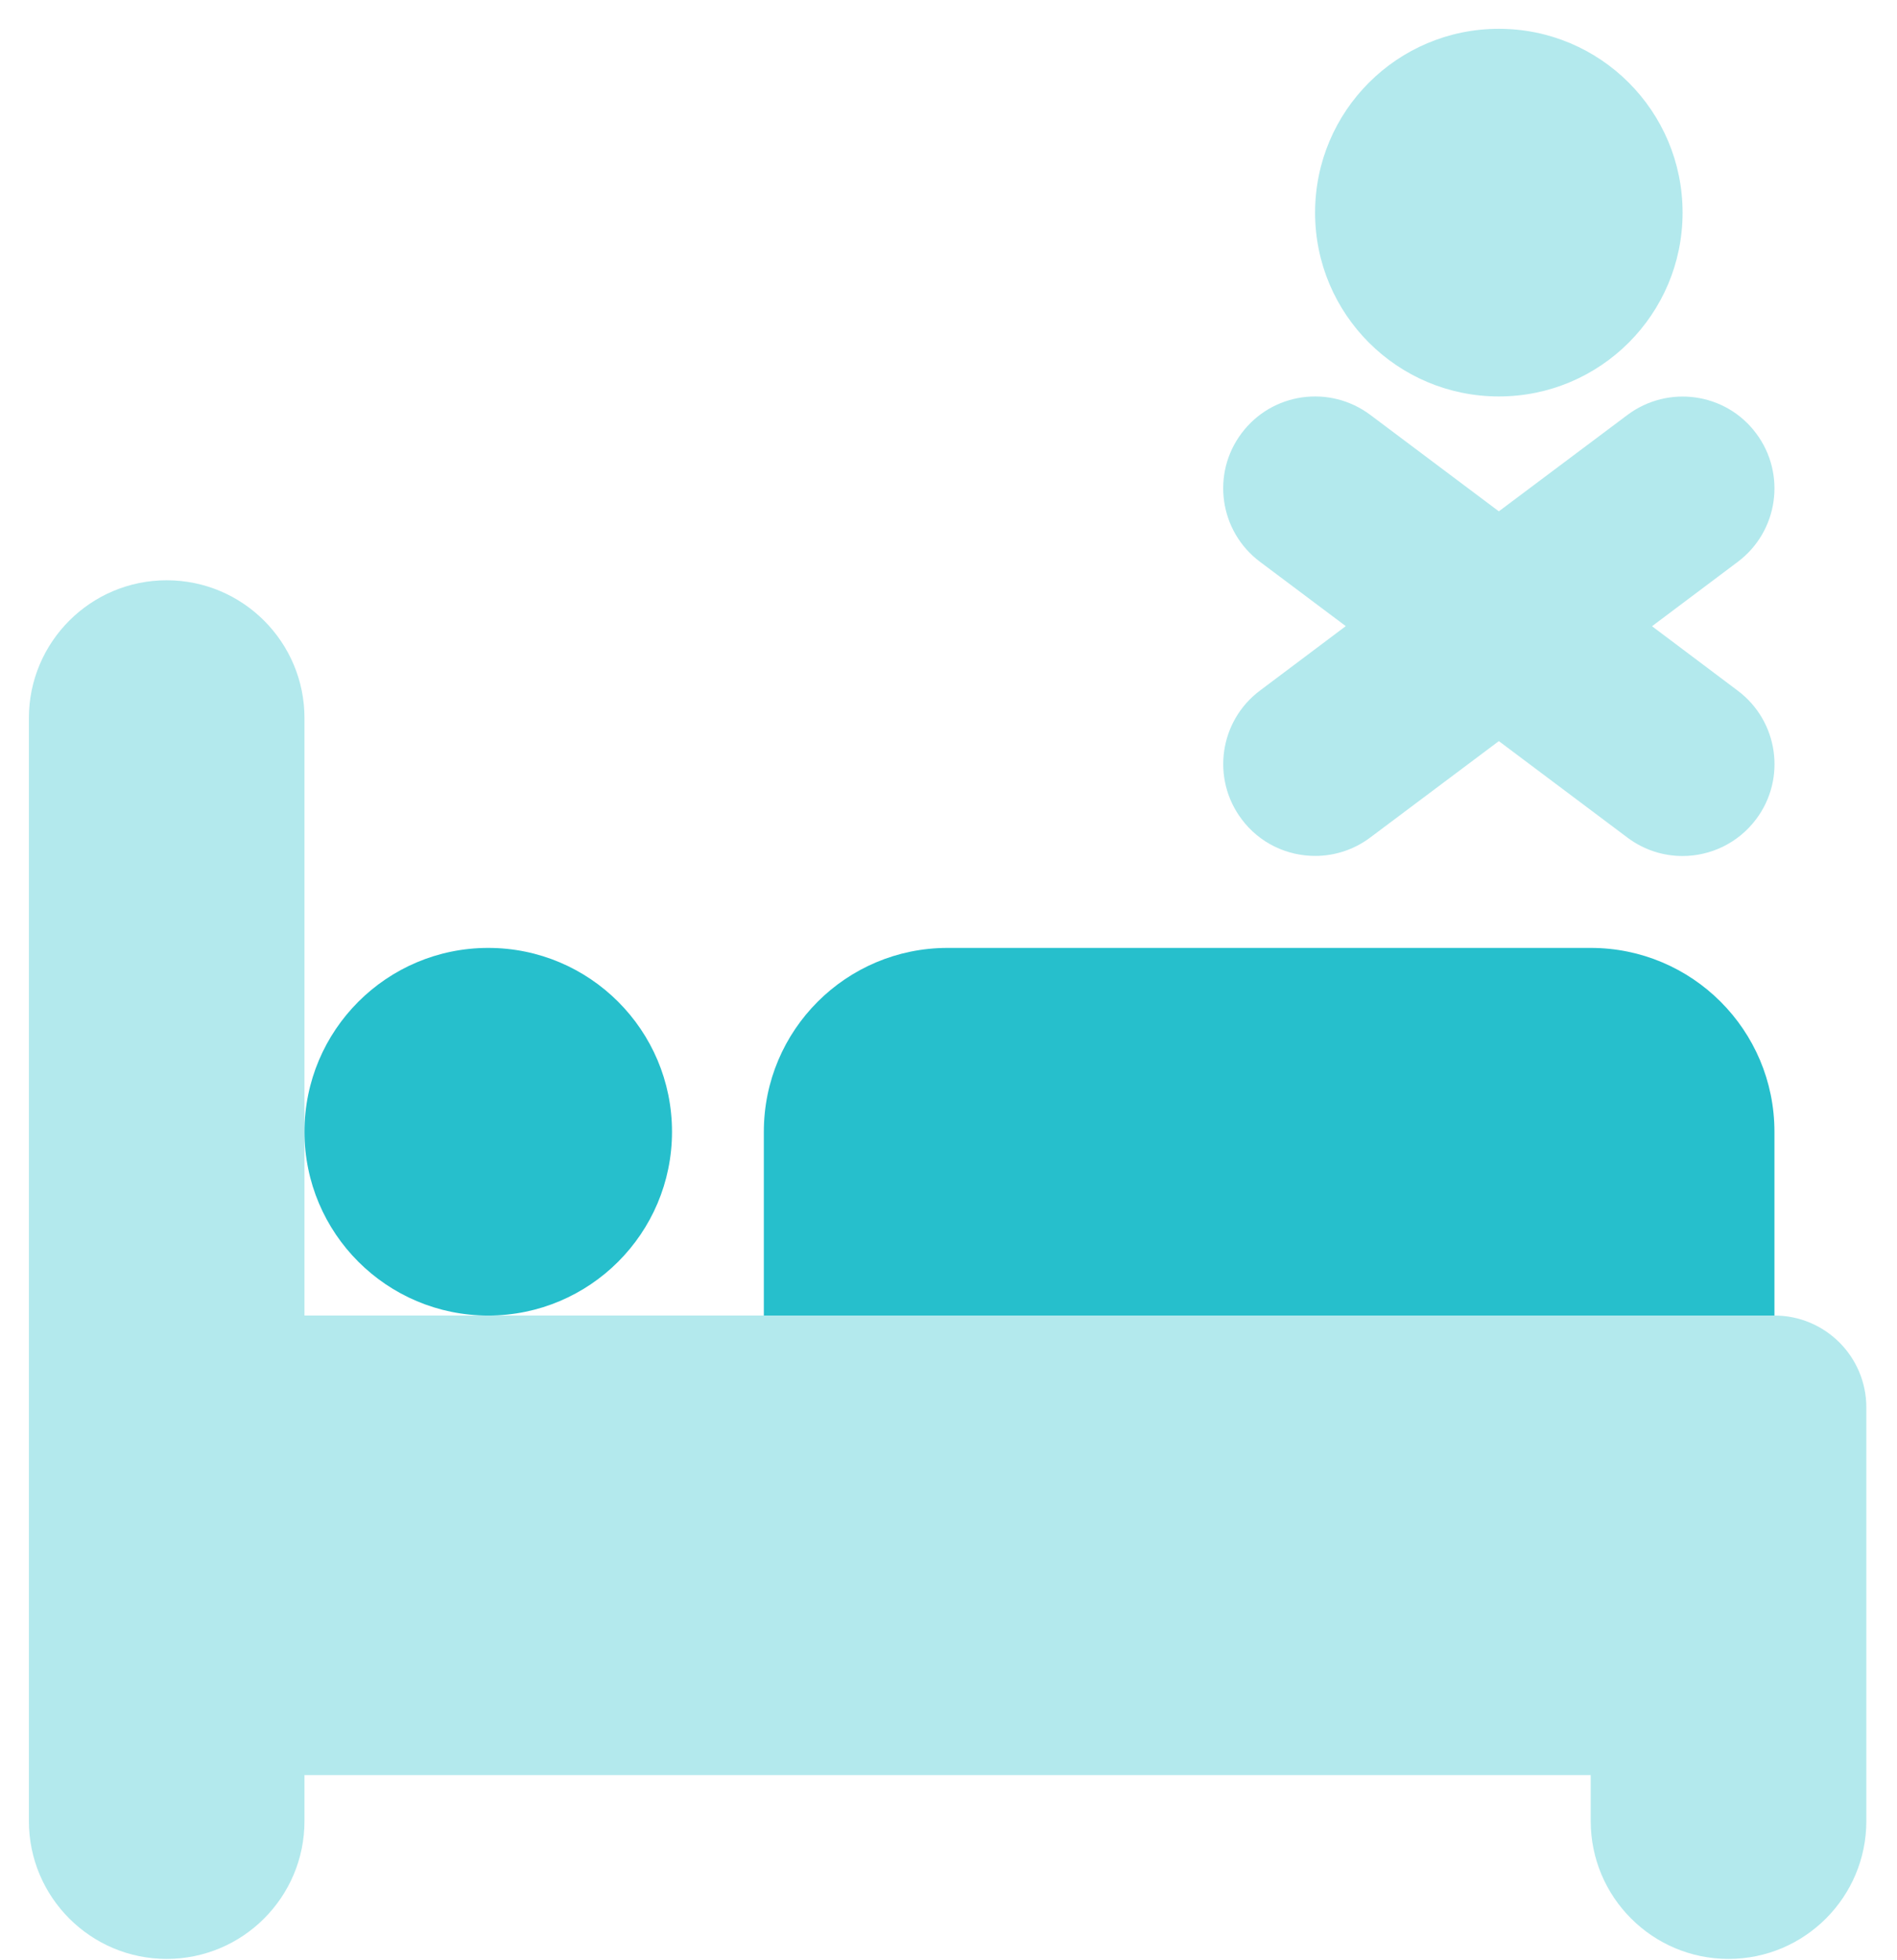
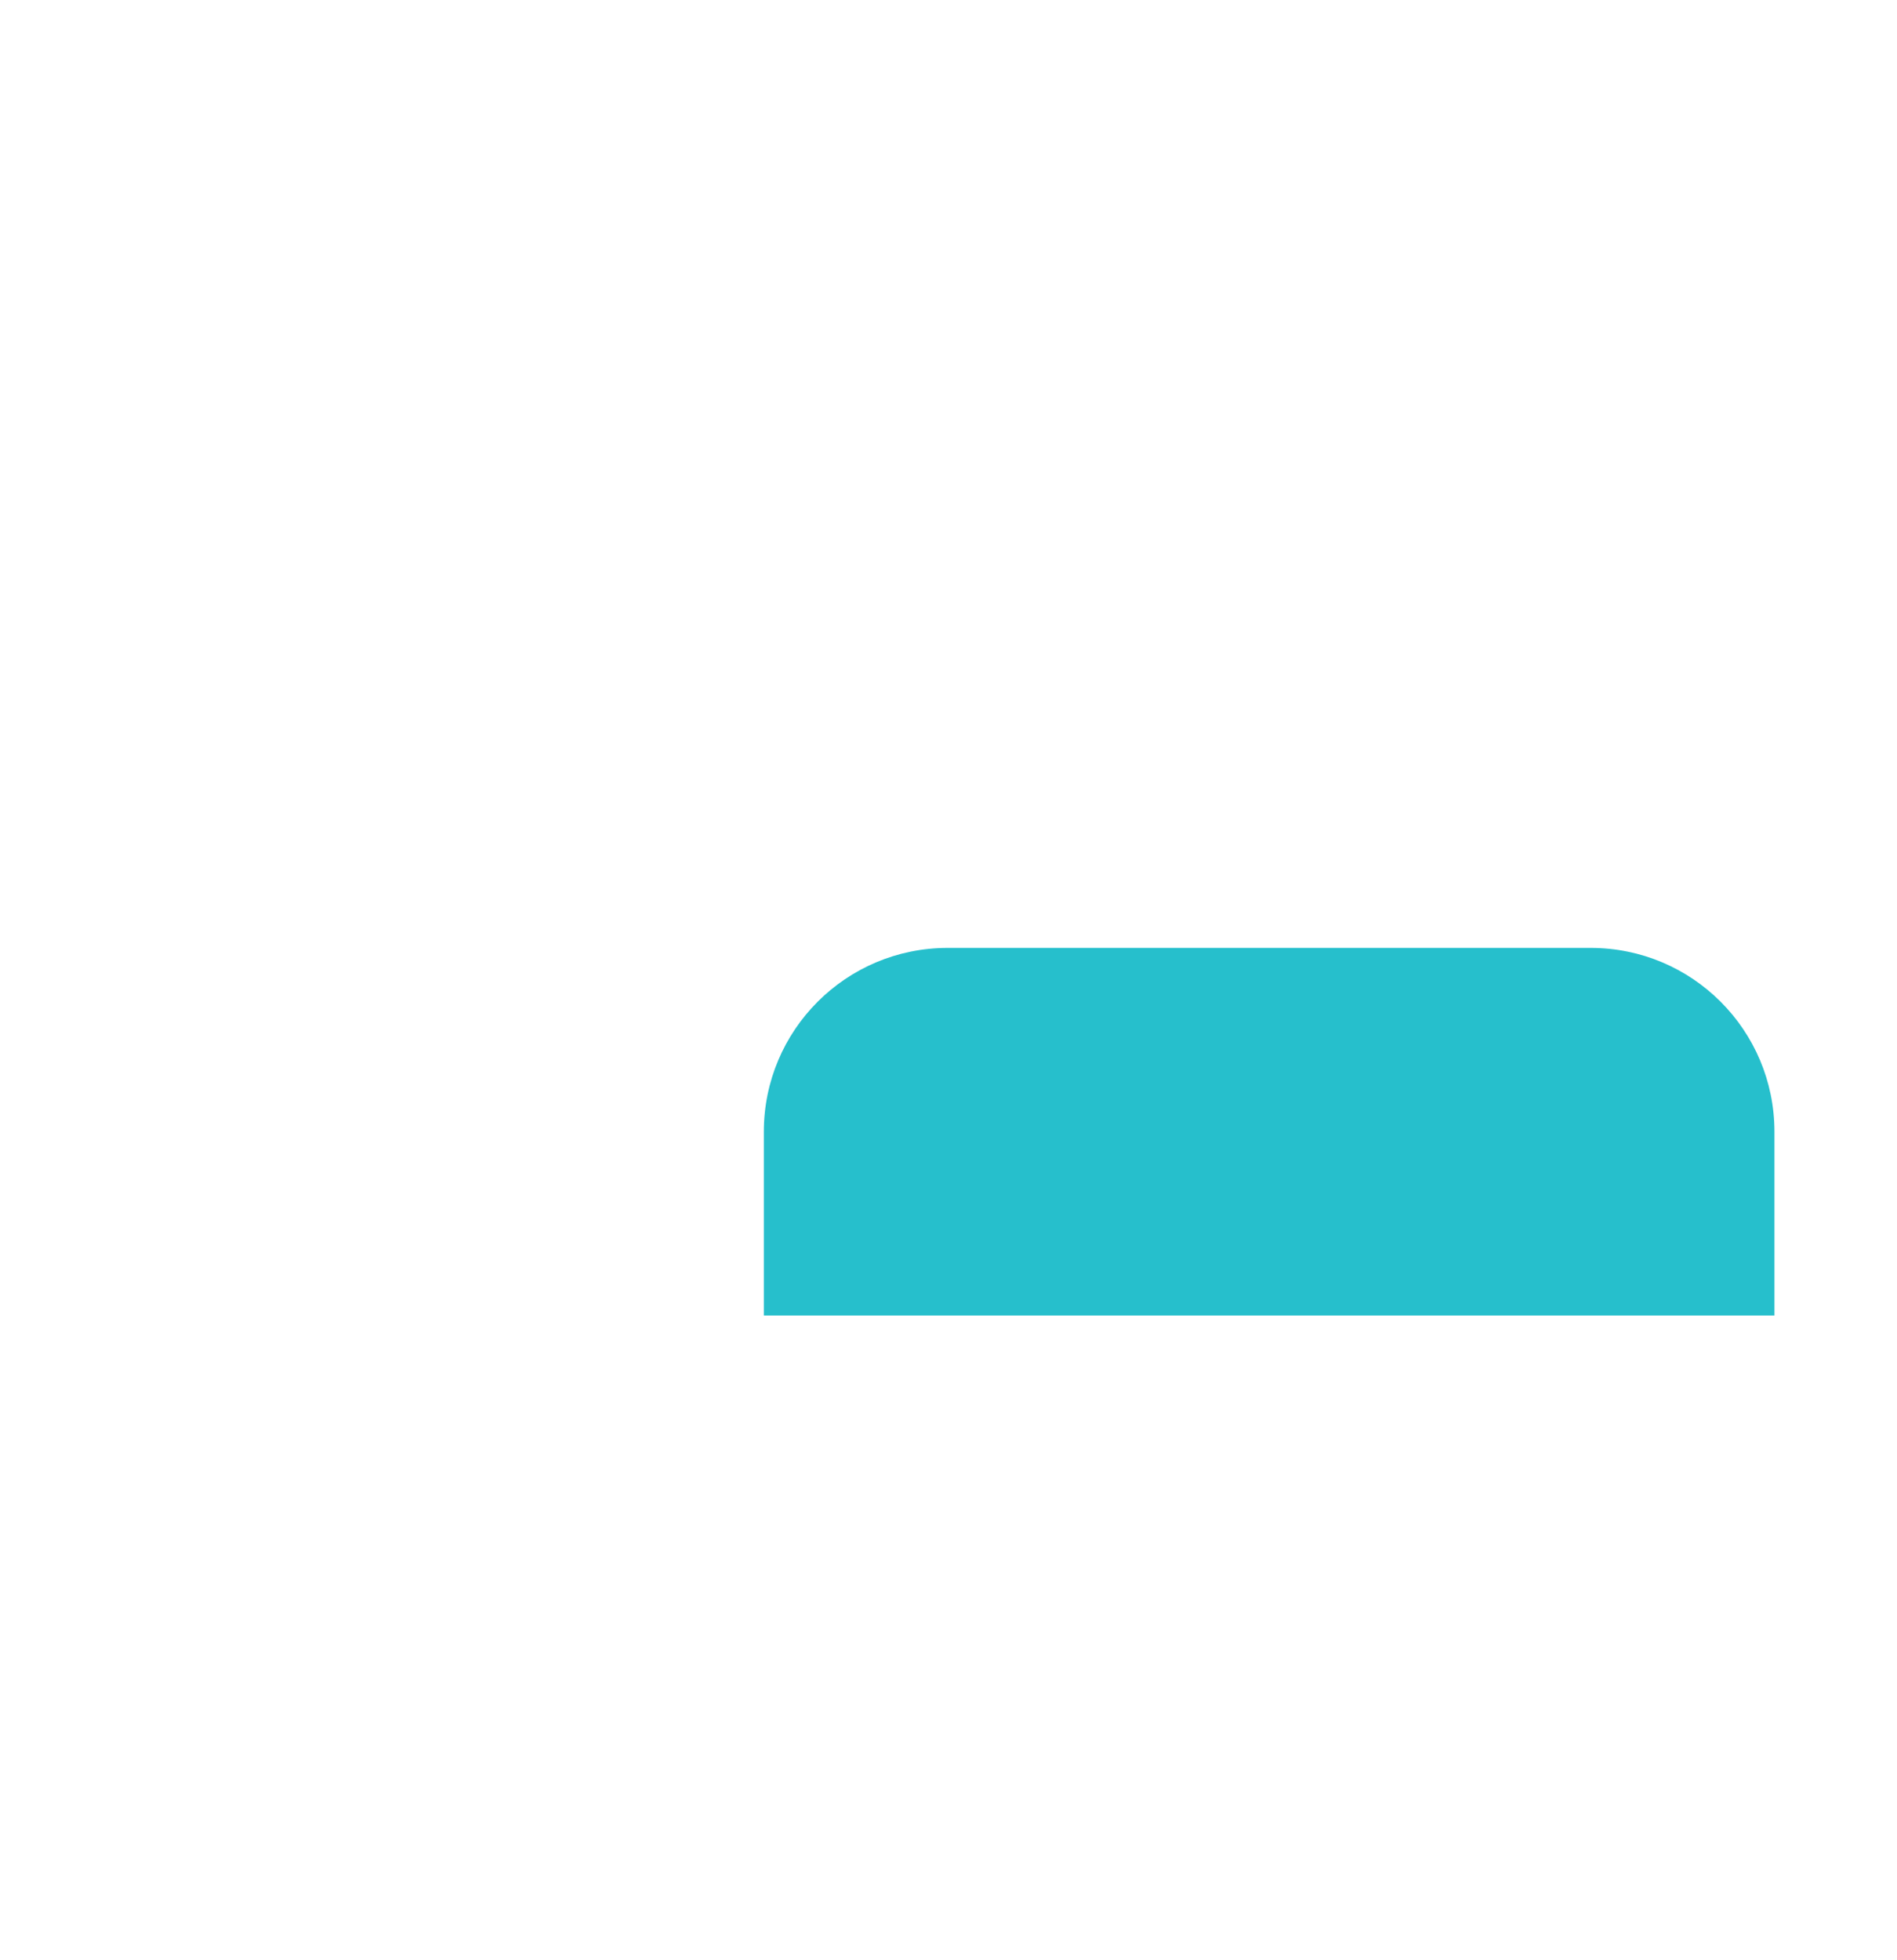
<svg xmlns="http://www.w3.org/2000/svg" width="61" height="63" viewBox="0 0 61 63" fill="none">
-   <path opacity="0.35" d="M57.06 42.286H9.791V23.083C9.791 20.637 7.806 18.652 5.36 18.652C2.914 18.652 0.929 20.637 0.929 23.083V58.534C0.929 60.98 2.914 62.966 5.36 62.966C7.806 62.966 9.791 60.98 9.791 58.534V57.057H51.151V58.534C51.151 60.98 53.136 62.966 55.583 62.966C58.029 62.966 60.014 60.98 60.014 58.534V54.103V51.149V45.24C60.014 43.609 58.691 42.286 57.06 42.286Z" fill="#26bfcc" />
-   <path d="M15.7 42.286C18.963 42.286 21.609 39.641 21.609 36.378C21.609 33.115 18.963 30.469 15.7 30.469C12.437 30.469 9.791 33.115 9.791 36.378C9.791 39.641 12.437 42.286 15.7 42.286Z" fill="#26bfcc" />
  <path d="M51.151 30.469H30.471C27.207 30.469 24.562 33.113 24.562 36.378V42.286H57.059V36.378C57.059 33.113 54.415 30.469 51.151 30.469Z" fill="#26bfcc" />
-   <path opacity="0.35" d="M53.122 20.129L55.878 18.061C57.184 17.083 57.447 15.231 56.469 13.928C55.494 12.622 53.642 12.36 52.333 13.337L48.197 16.436L44.061 13.334C42.752 12.357 40.903 12.619 39.925 13.925C38.944 15.228 39.21 17.08 40.516 18.058L43.275 20.126L40.516 22.197C39.21 23.175 38.947 25.027 39.925 26.33C40.504 27.107 41.393 27.512 42.291 27.512C42.906 27.512 43.529 27.32 44.061 26.921L48.197 23.822L52.333 26.924C52.865 27.323 53.488 27.515 54.102 27.515C55.001 27.515 55.887 27.107 56.469 26.333C57.45 25.03 57.184 23.178 55.878 22.2L53.122 20.129Z" fill="#26bfcc" />
-   <path opacity="0.35" d="M48.197 12.743C51.46 12.743 54.105 10.098 54.105 6.835C54.105 3.572 51.46 0.926 48.197 0.926C44.933 0.926 42.288 3.572 42.288 6.835C42.288 10.098 44.933 12.743 48.197 12.743Z" fill="#26bfcc" />
</svg>